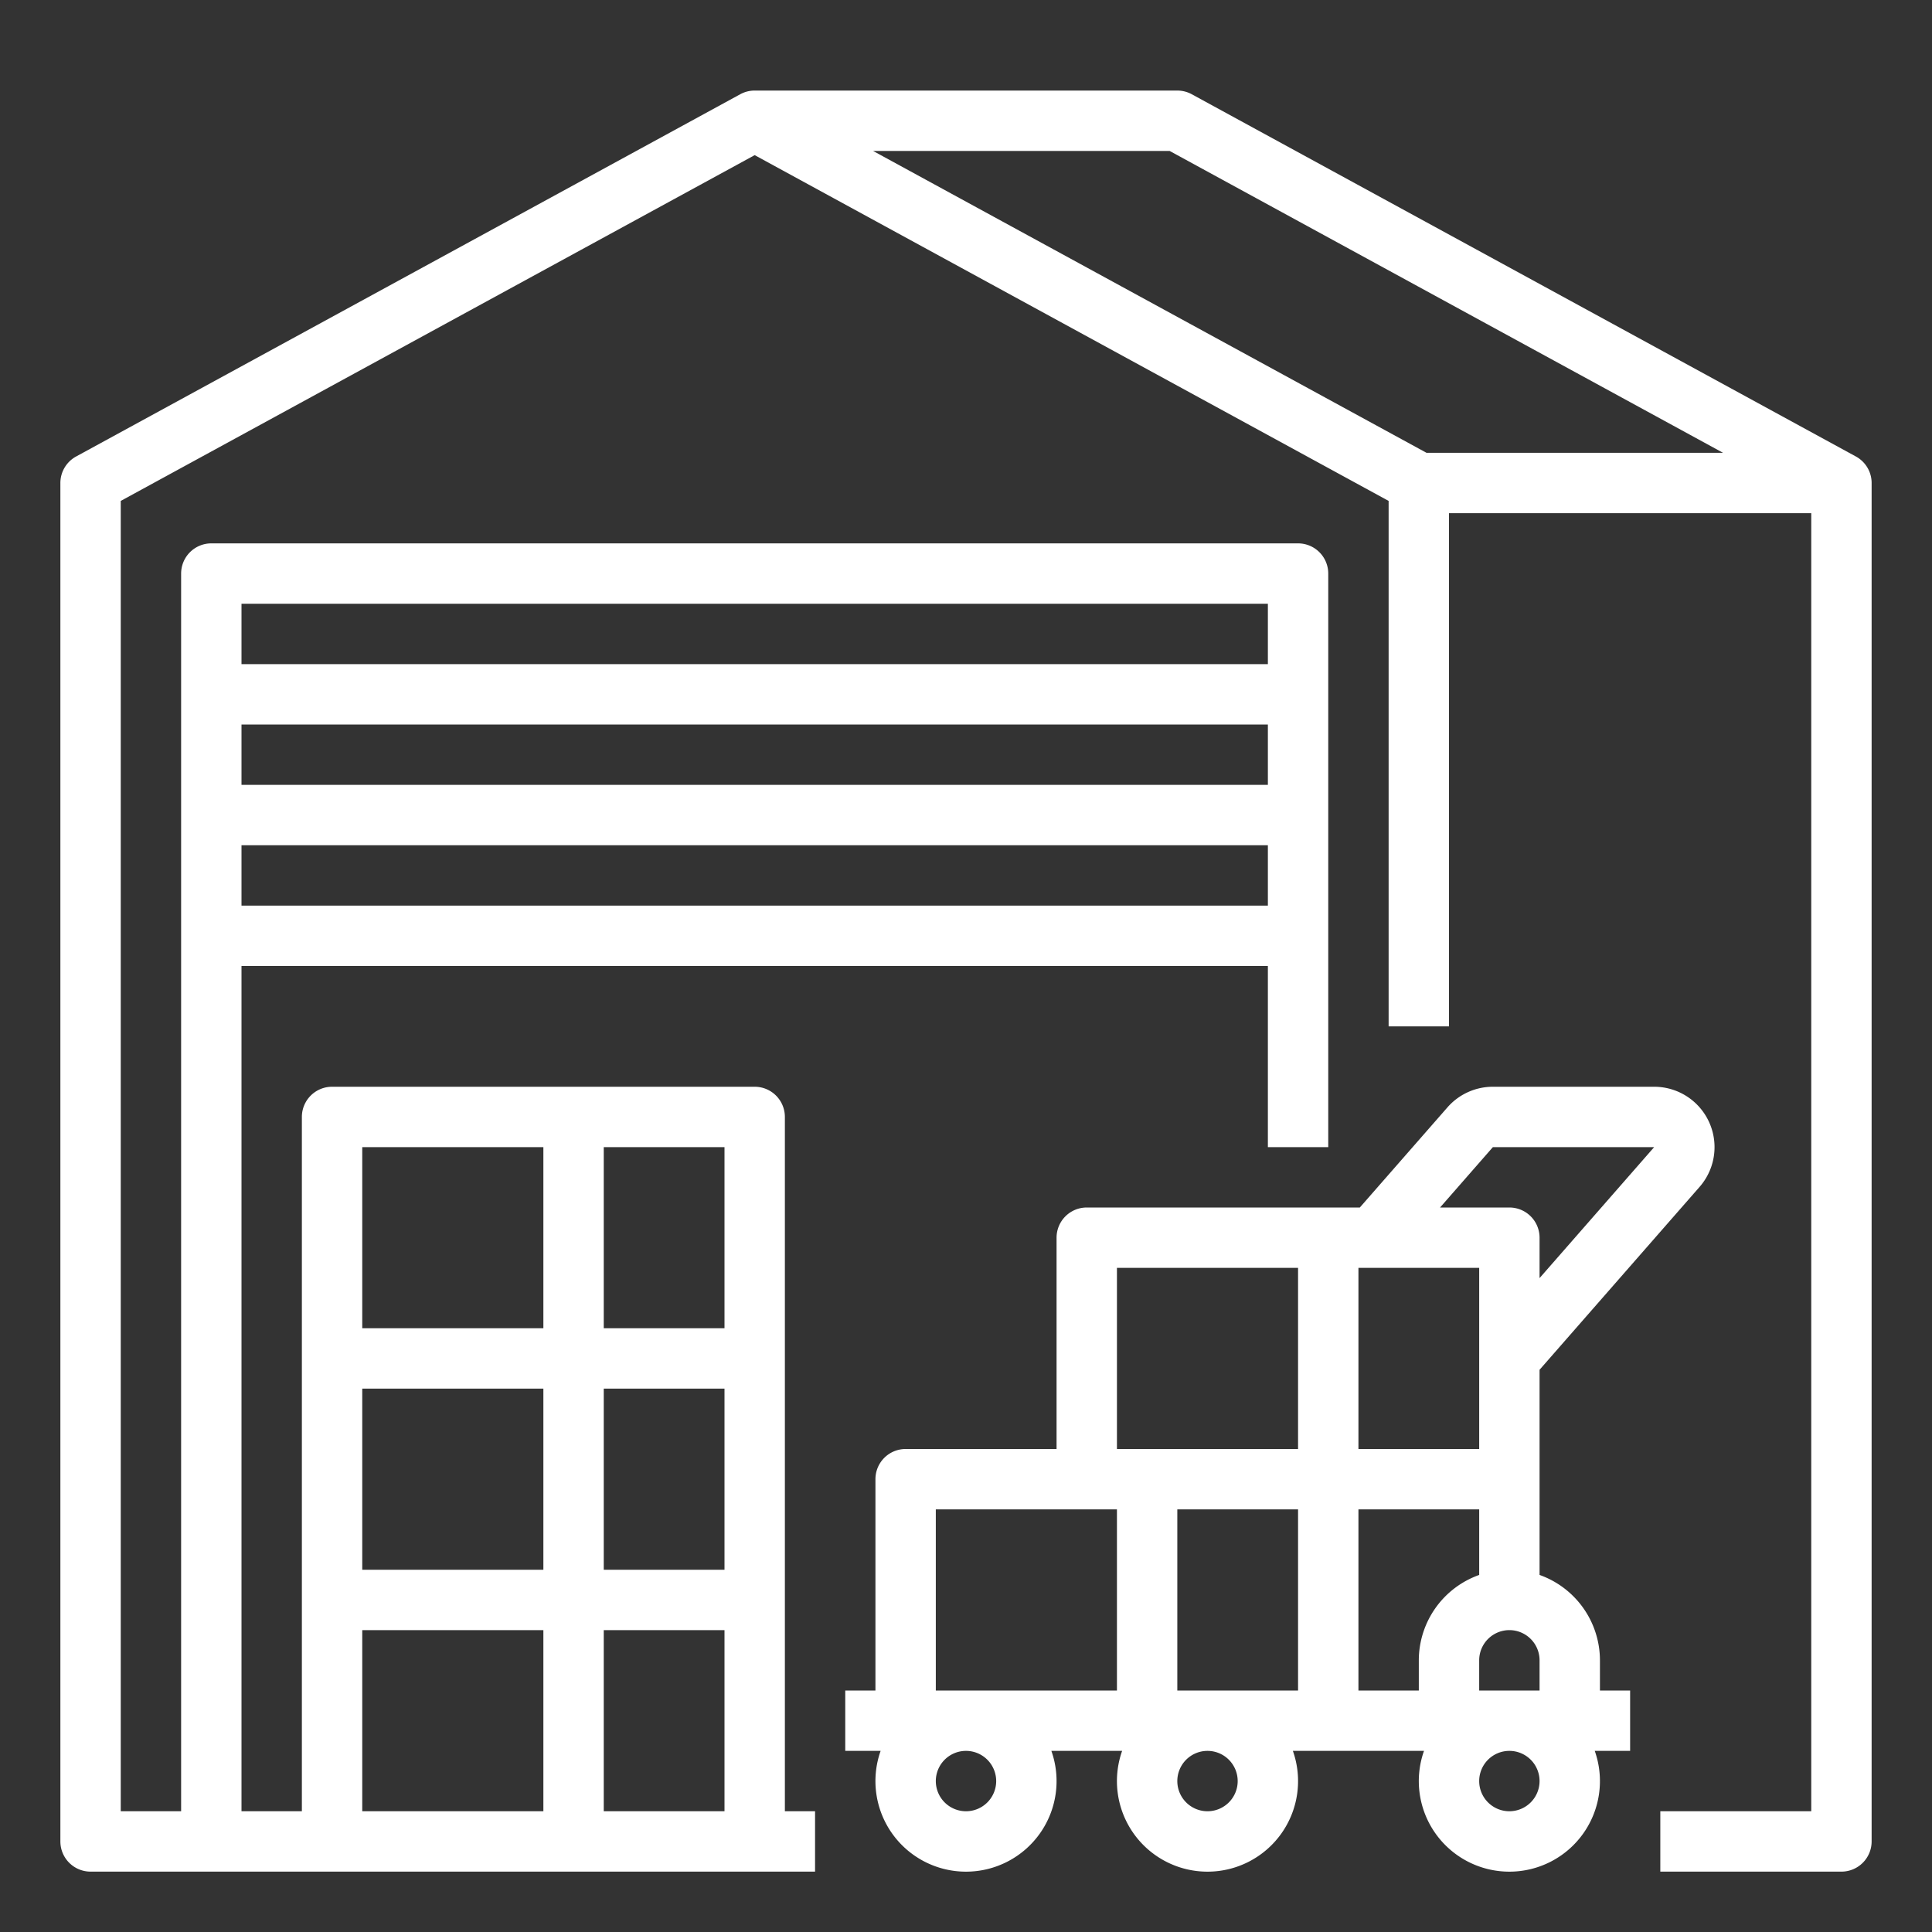
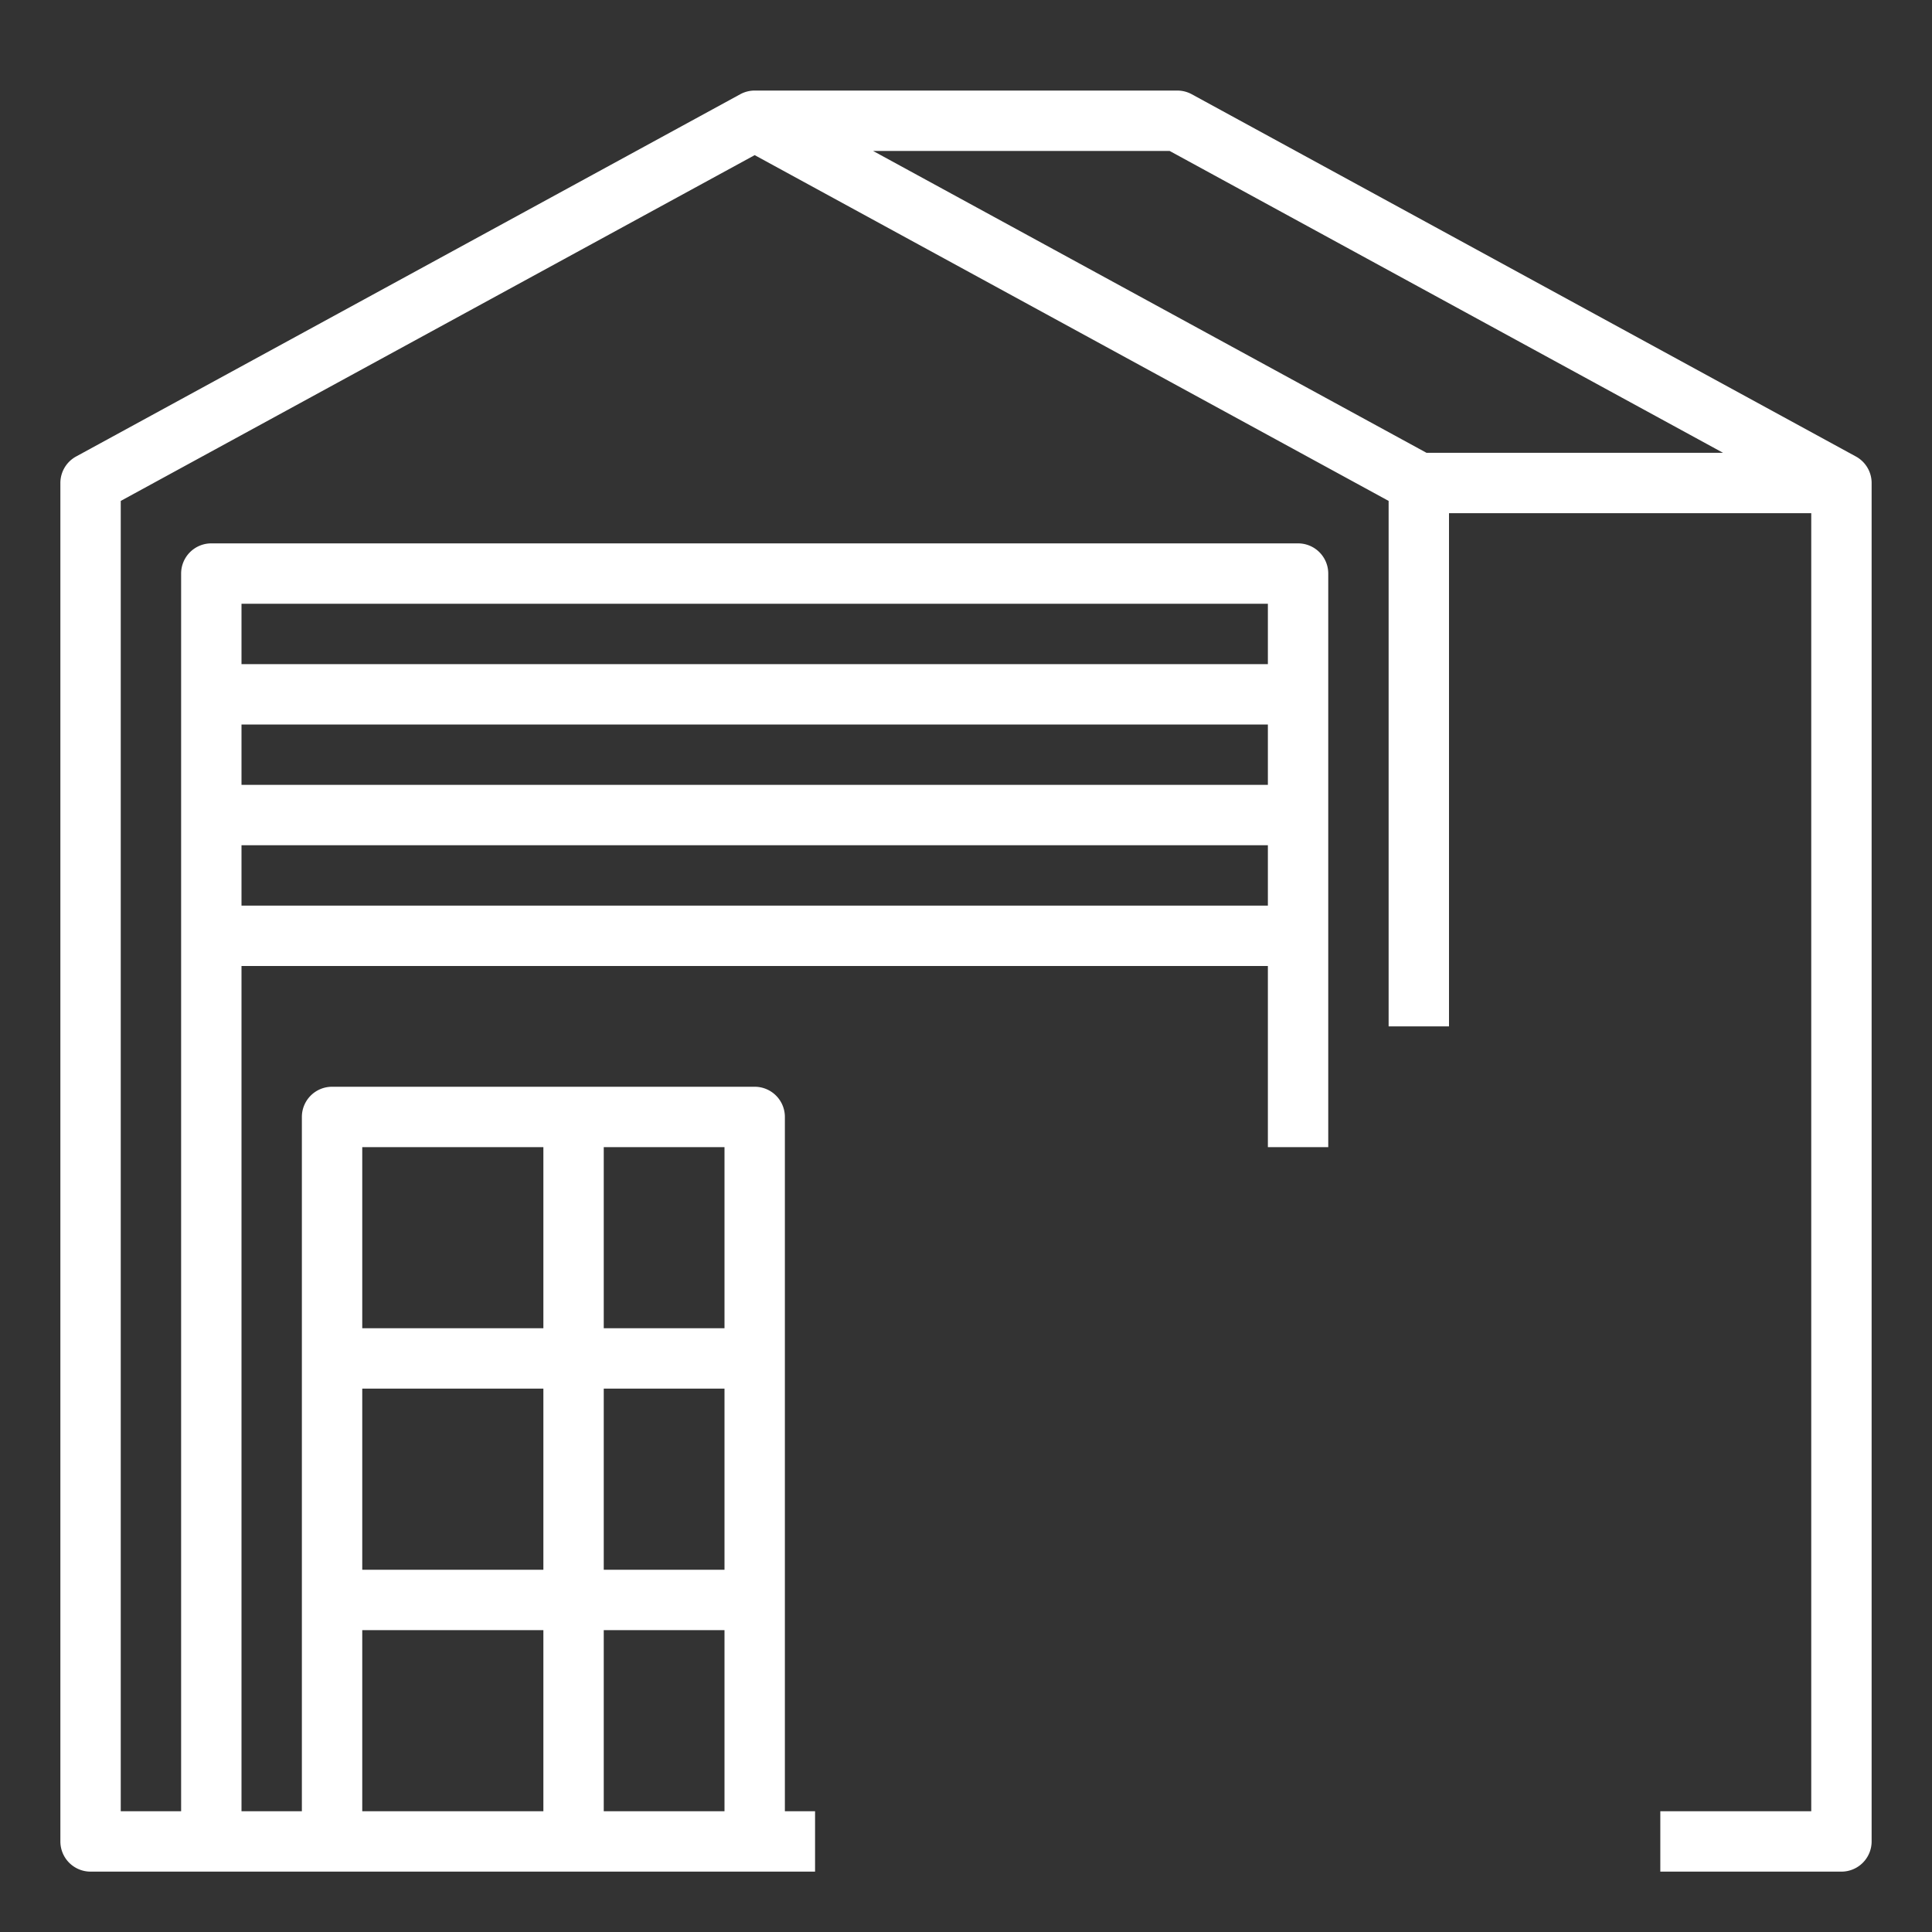
<svg xmlns="http://www.w3.org/2000/svg" viewBox="0 0 512 512" width="512" height="512">
  <rect x="0" y="0" width="512" height="512" fill="#333333" stroke="none" />
  <g id="Out_line" data-name="Out line">
    <path fill="#ffffff" d="M491.795,120.957,315.831,24.977A8.006,8.006,0,0,0,312,24H200a7.983,7.983,0,0,0-3.831.977l-0-0-176,96A8,8,0,0,0,16,128V488a8,8,0,0,0,8,8H216V480h-8V296a8,8,0,0,0-8-8H88a8,8,0,0,0-8,8V480H64V256H336v48h16V152a8,8,0,0,0-8-8H56a8,8,0,0,0-8,8V480H32V132.749L200,41.113l168,91.636V272h16V136h96V480H440v16h48a8,8,0,0,0,8-8V128A7.999,7.999,0,0,0,491.795,120.957ZM64,240V224H336v16Zm0-32V192H336v16Zm272-48v16H64V160ZM160,368h32v48H160Zm-16,48H96V368h48Zm16,64V432h32v48Zm32-128H160V304h32Zm-48-48v48H96V304ZM96,432h48v48H96ZM378.041,120,231.373,40H309.96l146.666,80Z" />
-     <path fill="#ffffff" d="M424,440a24.039,24.039,0,0,0-16-22.624V363.006l42.411-48.47A16,16,0,0,0,438.37,288H395.63a15.998,15.998,0,0,0-12.041,5.465L360.37,320H288a8,8,0,0,0-8,8v56H240a8,8,0,0,0-8,8v56h-8v16h9.376a24,24,0,1,0,45.248,0h18.752a24,24,0,1,0,45.248,0h34.752a24,24,0,1,0,45.248,0H432V448h-8Zm-32,8v-8a8,8,0,0,1,16,0v8Zm-80,0V400h32v48Zm80-112v48H360V336Zm-32,64h32v17.376A24.039,24.039,0,0,0,376,440v8H360Zm35.63-96,42.736.004L408,338.709V328a8,8,0,0,0-8-8H381.63ZM296,336h48v48H296ZM264,472a8,8,0,1,1-8-8A8.009,8.009,0,0,1,264,472Zm-16-24V400h48v48Zm80,24a8,8,0,1,1-8-8A8.009,8.009,0,0,1,328,472Zm72,8a8,8,0,1,1,8-8A8.009,8.009,0,0,1,400,480Z" />
  </g>
</svg>